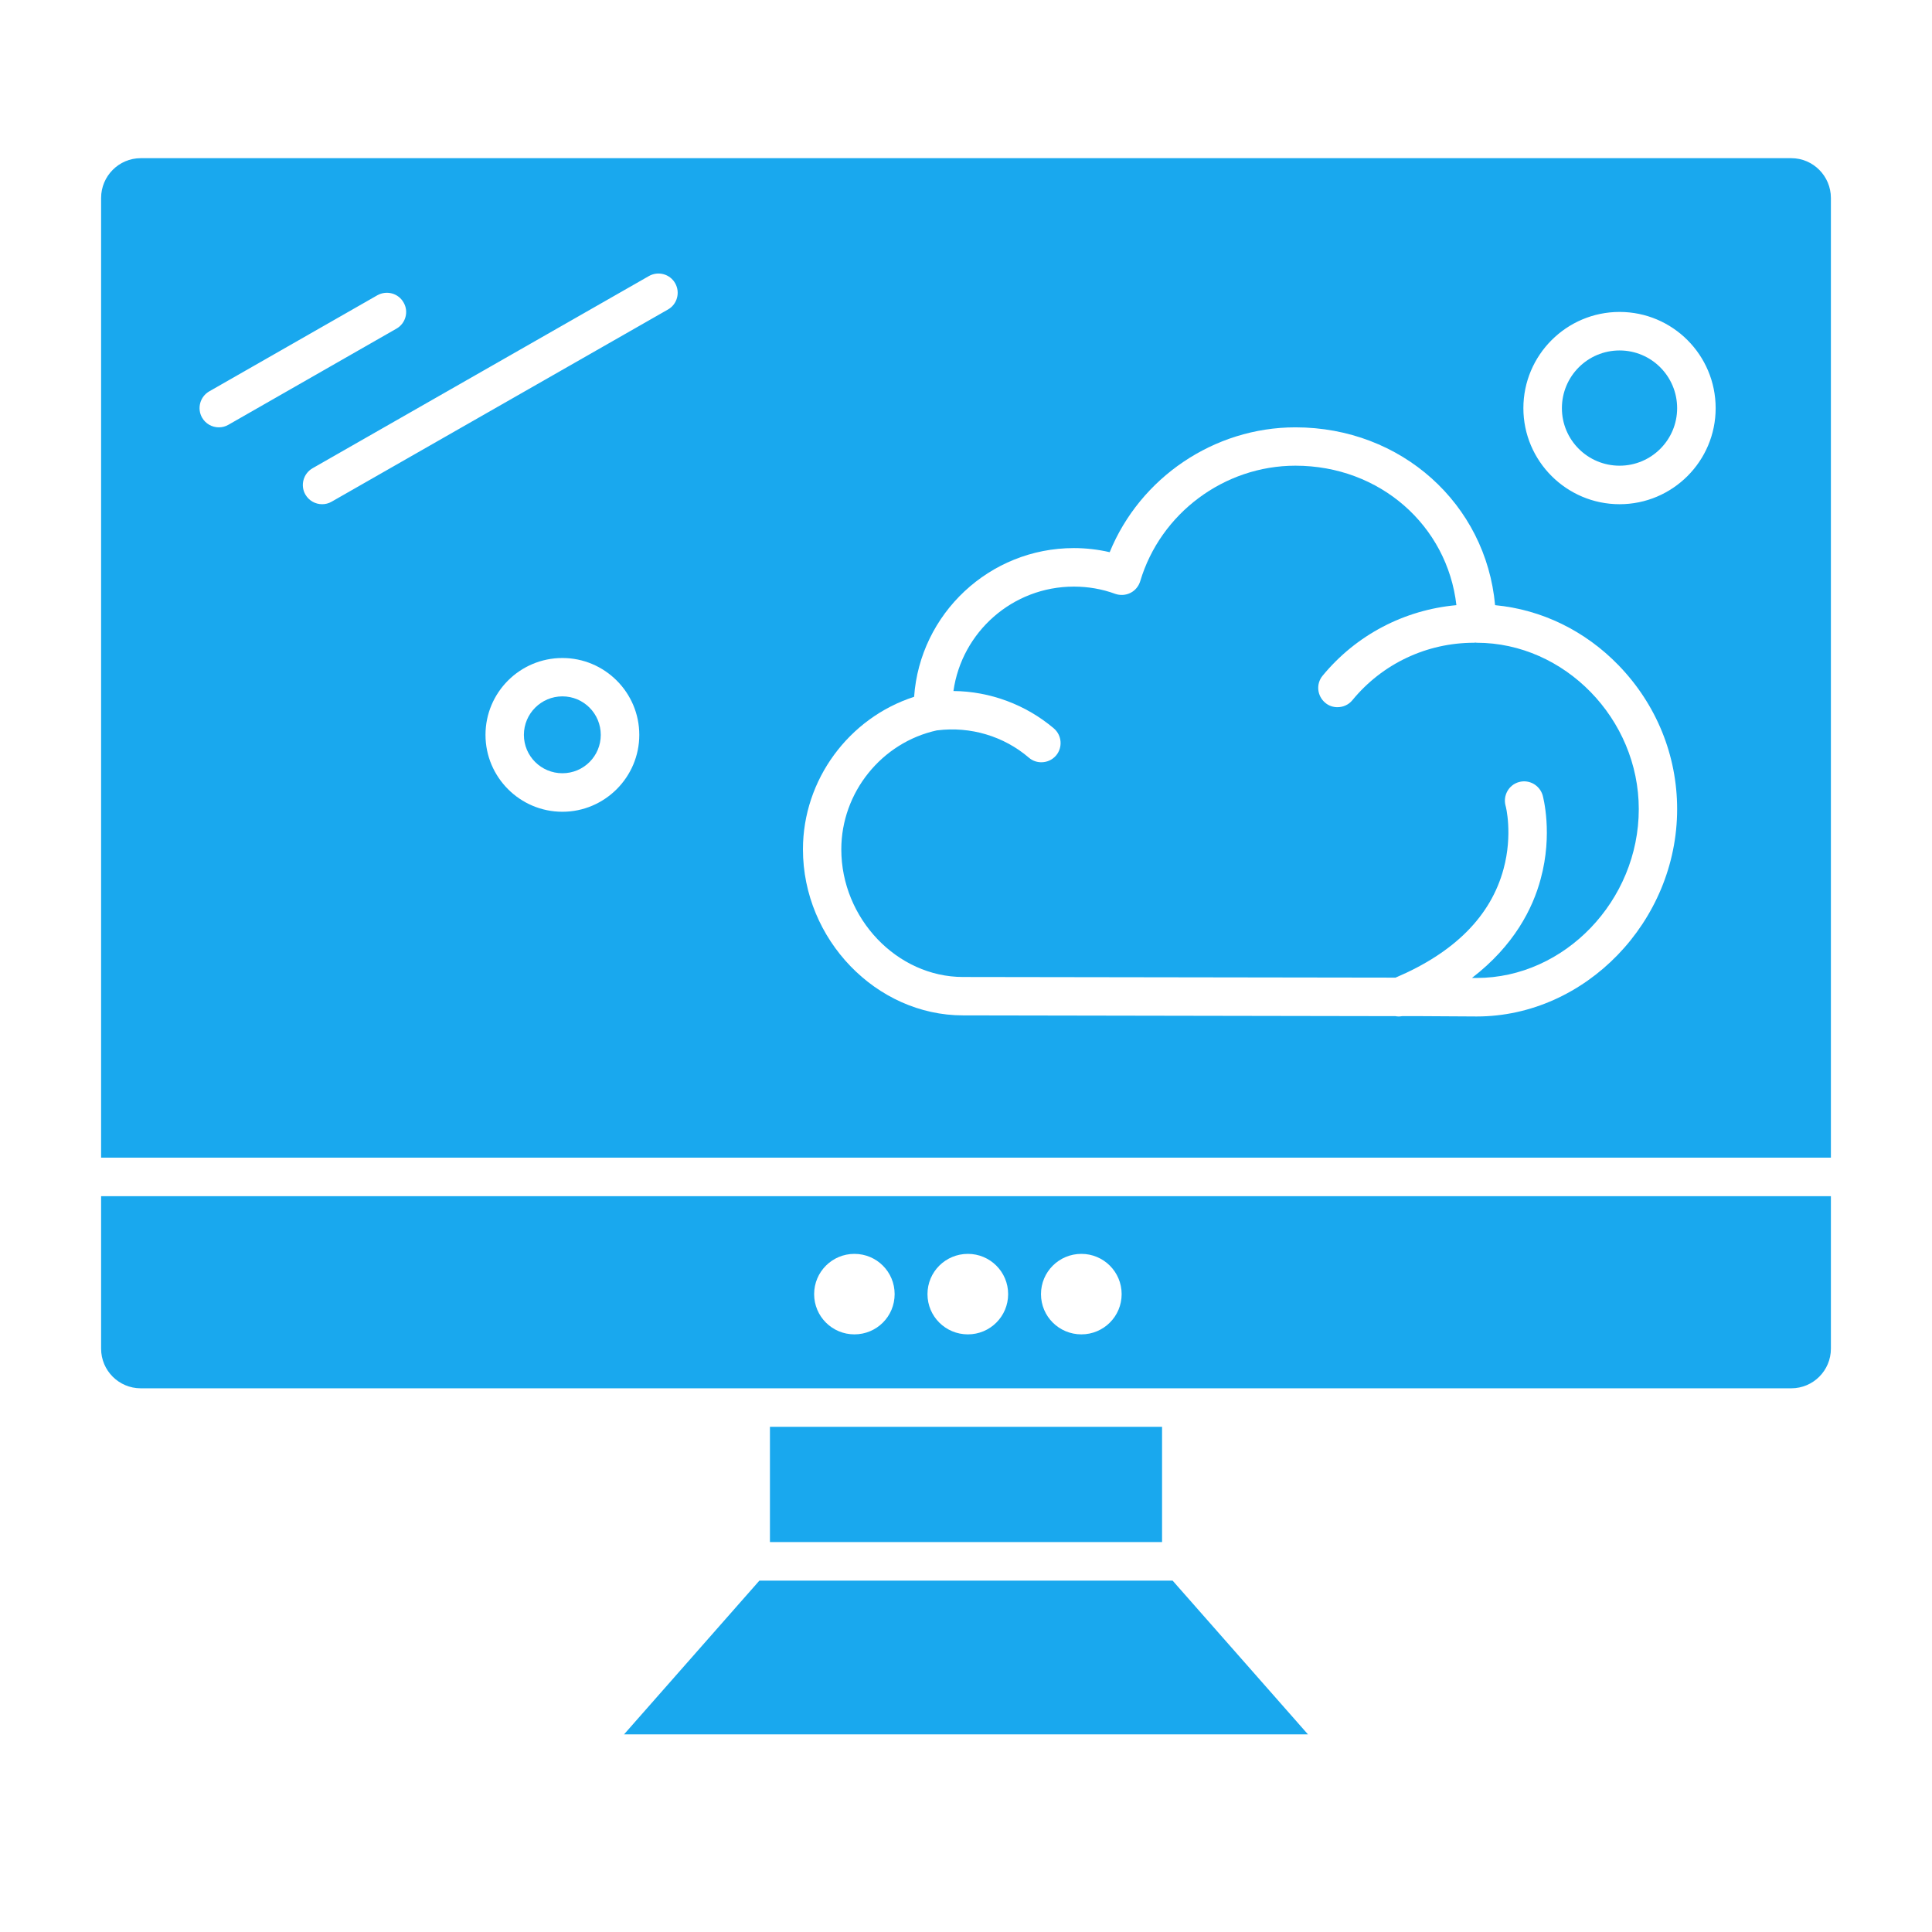
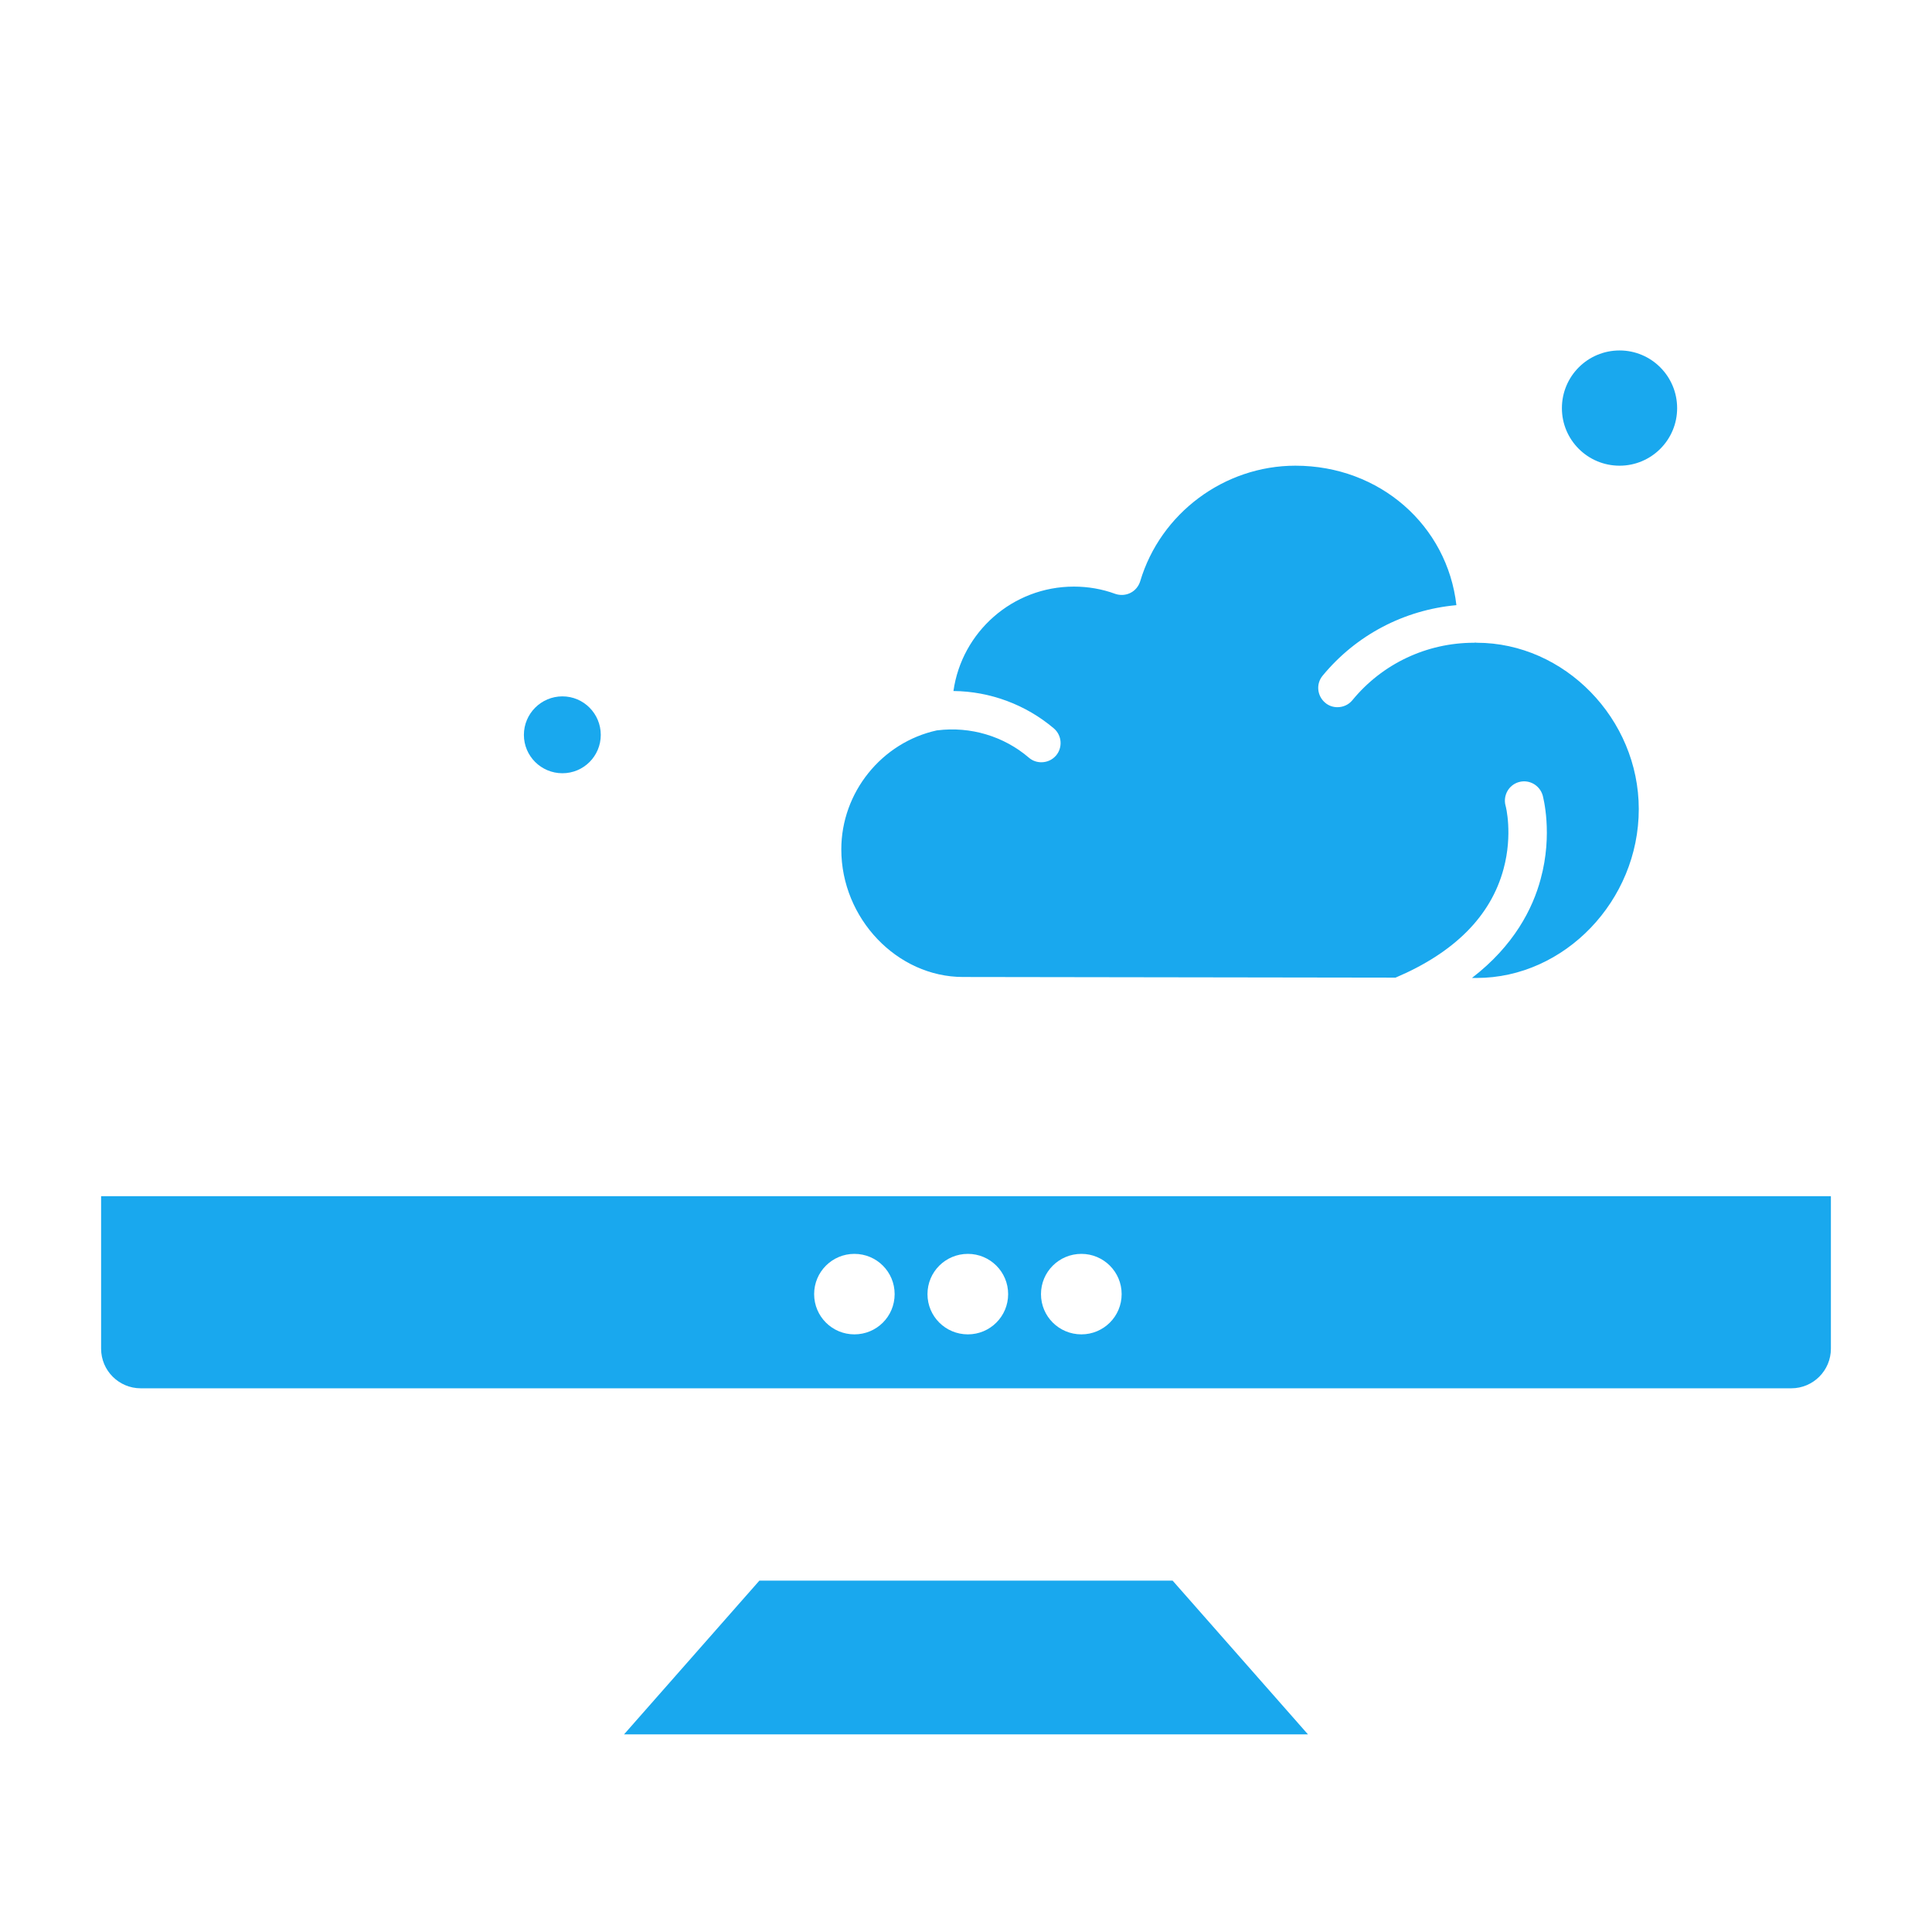
<svg xmlns="http://www.w3.org/2000/svg" width="64" zoomAndPan="magnify" viewBox="0 0 48 48" height="64" preserveAspectRatio="xMidYMid meet" version="1.2">
  <defs>
    <clipPath id="fc8665450f">
      <path d="M 2.512 29 L 45.855 29 L 45.855 35 L 2.512 35 Z M 2.512 29 " />
    </clipPath>
    <clipPath id="c487ecc12e">
-       <path d="M 2.512 3 L 45.855 3 L 45.855 29 L 2.512 29 Z M 2.512 3 " />
-     </clipPath>
+       </clipPath>
  </defs>
  <g id="dfc1702542">
    <path style=" stroke:none;fill-rule:nonzero;fill:#19a8ee;fill-opacity:1;" d="M 36.688 15.969 C 36.676 15.969 36.668 15.965 36.656 15.965 C 36.645 15.965 36.633 15.969 36.621 15.969 C 35.449 15.969 34.344 16.488 33.598 17.398 C 33.504 17.512 33.367 17.57 33.227 17.57 C 33.121 17.57 33.012 17.535 32.926 17.461 C 32.723 17.293 32.691 16.992 32.859 16.789 C 33.695 15.773 34.891 15.152 36.184 15.035 C 35.957 13.059 34.285 11.57 32.184 11.57 C 30.418 11.57 28.832 12.75 28.328 14.441 C 28.289 14.566 28.203 14.672 28.086 14.73 C 27.969 14.789 27.832 14.797 27.707 14.754 C 27.379 14.633 27.031 14.574 26.68 14.574 C 25.156 14.574 23.895 15.703 23.688 17.168 C 24.594 17.176 25.484 17.504 26.184 18.098 C 26.383 18.27 26.406 18.57 26.238 18.77 C 26.141 18.883 26.008 18.938 25.871 18.938 C 25.762 18.938 25.652 18.902 25.562 18.824 C 24.938 18.289 24.109 18.043 23.289 18.145 C 23.289 18.145 23.285 18.145 23.285 18.145 C 23.285 18.145 23.281 18.145 23.281 18.145 C 21.902 18.445 20.902 19.691 20.902 21.102 C 20.902 22.82 22.289 24.273 23.926 24.273 L 34.672 24.289 C 36.133 23.668 37.039 22.762 37.355 21.59 C 37.59 20.727 37.41 20.023 37.406 20.02 C 37.336 19.766 37.484 19.5 37.738 19.43 C 37.992 19.359 38.254 19.508 38.328 19.762 C 38.336 19.797 38.586 20.711 38.277 21.84 C 38.082 22.57 37.617 23.492 36.57 24.297 C 36.621 24.297 36.66 24.297 36.688 24.297 C 38.871 24.297 40.715 22.375 40.715 20.102 C 40.715 17.859 38.871 15.969 36.688 15.969 Z M 36.688 15.969 " />
    <g clip-rule="nonzero" clip-path="url(#fc8665450f)">
      <path style=" stroke:none;fill-rule:nonzero;fill:#19a8ee;fill-opacity:1;" d="M 2.512 33.508 C 2.512 34.051 2.953 34.492 3.496 34.492 L 44.504 34.492 C 45.047 34.492 45.488 34.051 45.488 33.508 L 45.488 29.719 L 2.512 29.719 Z M 26.867 31.152 C 27.418 31.152 27.867 31.598 27.867 32.152 C 27.867 32.707 27.418 33.152 26.867 33.152 C 26.312 33.152 25.863 32.707 25.863 32.152 C 25.863 31.598 26.312 31.152 26.867 31.152 Z M 24.047 31.152 C 24.598 31.152 25.047 31.598 25.047 32.152 C 25.047 32.707 24.598 33.152 24.047 33.152 C 23.492 33.152 23.043 32.707 23.043 32.152 C 23.043 31.598 23.492 31.152 24.047 31.152 Z M 21.227 31.152 C 21.781 31.152 22.227 31.598 22.227 32.152 C 22.227 32.707 21.781 33.152 21.227 33.152 C 20.676 33.152 20.227 32.707 20.227 32.152 C 20.227 31.598 20.676 31.152 21.227 31.152 Z M 21.227 31.152 " />
    </g>
    <path style=" stroke:none;fill-rule:nonzero;fill:#19a8ee;fill-opacity:1;" d="M 13.973 17.301 C 13.445 17.301 13.016 17.73 13.016 18.258 C 13.016 18.785 13.445 19.211 13.973 19.211 C 14.5 19.211 14.926 18.785 14.926 18.258 C 14.926 17.73 14.5 17.301 13.973 17.301 Z M 13.973 17.301 " />
    <path style=" stroke:none;fill-rule:nonzero;fill:#19a8ee;fill-opacity:1;" d="M 18.867 39.27 L 15.504 43.09 L 32.496 43.09 L 29.133 39.27 Z M 18.867 39.27 " />
-     <path style=" stroke:none;fill-rule:nonzero;fill:#19a8ee;fill-opacity:1;" d="M 28.871 35.449 L 19.129 35.449 L 19.129 38.312 L 28.871 38.312 Z M 28.871 35.449 " />
    <path style=" stroke:none;fill-rule:nonzero;fill:#19a8ee;fill-opacity:1;" d="M 40.238 8.707 C 39.445 8.707 38.805 9.348 38.805 10.141 C 38.805 10.93 39.445 11.57 40.238 11.57 C 41.027 11.57 41.668 10.93 41.668 10.141 C 41.668 9.348 41.027 8.707 40.238 8.707 Z M 40.238 8.707 " />
    <g clip-rule="nonzero" clip-path="url(#c487ecc12e)">
-       <path style=" stroke:none;fill-rule:nonzero;fill:#19a8ee;fill-opacity:1;" d="M 44.504 3.93 L 3.496 3.93 C 2.953 3.93 2.512 4.375 2.512 4.918 L 2.512 28.762 L 45.488 28.762 L 45.488 4.918 C 45.488 4.375 45.047 3.93 44.504 3.93 Z M 5.438 10.617 C 5.27 10.617 5.109 10.531 5.02 10.375 C 4.891 10.148 4.969 9.855 5.199 9.723 L 9.375 7.336 C 9.605 7.207 9.898 7.285 10.027 7.516 C 10.16 7.742 10.078 8.035 9.852 8.164 L 5.672 10.555 C 5.598 10.598 5.516 10.617 5.438 10.617 Z M 13.973 20.168 C 12.918 20.168 12.062 19.309 12.062 18.258 C 12.062 17.203 12.918 16.348 13.973 16.348 C 15.023 16.348 15.883 17.203 15.883 18.258 C 15.883 19.309 15.023 20.168 13.973 20.168 Z M 16.598 7.688 L 8.238 12.465 C 8.164 12.508 8.082 12.527 8.004 12.527 C 7.836 12.527 7.676 12.441 7.586 12.285 C 7.457 12.059 7.535 11.766 7.766 11.633 L 16.121 6.859 C 16.352 6.727 16.645 6.809 16.773 7.035 C 16.906 7.266 16.824 7.559 16.598 7.688 Z M 36.688 25.254 C 36.48 25.254 35.34 25.246 35.34 25.246 L 34.832 25.246 C 34.805 25.25 34.777 25.254 34.75 25.254 C 34.723 25.254 34.695 25.25 34.668 25.246 L 23.926 25.227 C 21.77 25.227 19.949 23.34 19.949 21.102 C 19.949 19.371 21.09 17.836 22.711 17.312 C 22.855 15.25 24.582 13.617 26.68 13.617 C 26.98 13.617 27.281 13.652 27.57 13.719 C 28.324 11.871 30.16 10.617 32.184 10.617 C 34.82 10.617 36.918 12.523 37.145 15.035 C 38.301 15.145 39.379 15.668 40.215 16.531 C 41.152 17.5 41.668 18.766 41.668 20.102 C 41.668 22.895 39.387 25.254 36.688 25.254 Z M 40.238 12.527 C 38.922 12.527 37.848 11.457 37.848 10.141 C 37.848 8.82 38.922 7.75 40.238 7.75 C 41.555 7.75 42.625 8.82 42.625 10.141 C 42.625 11.457 41.555 12.527 40.238 12.527 Z M 40.238 12.527 " />
-     </g>
+       </g>
  </g>
</svg>